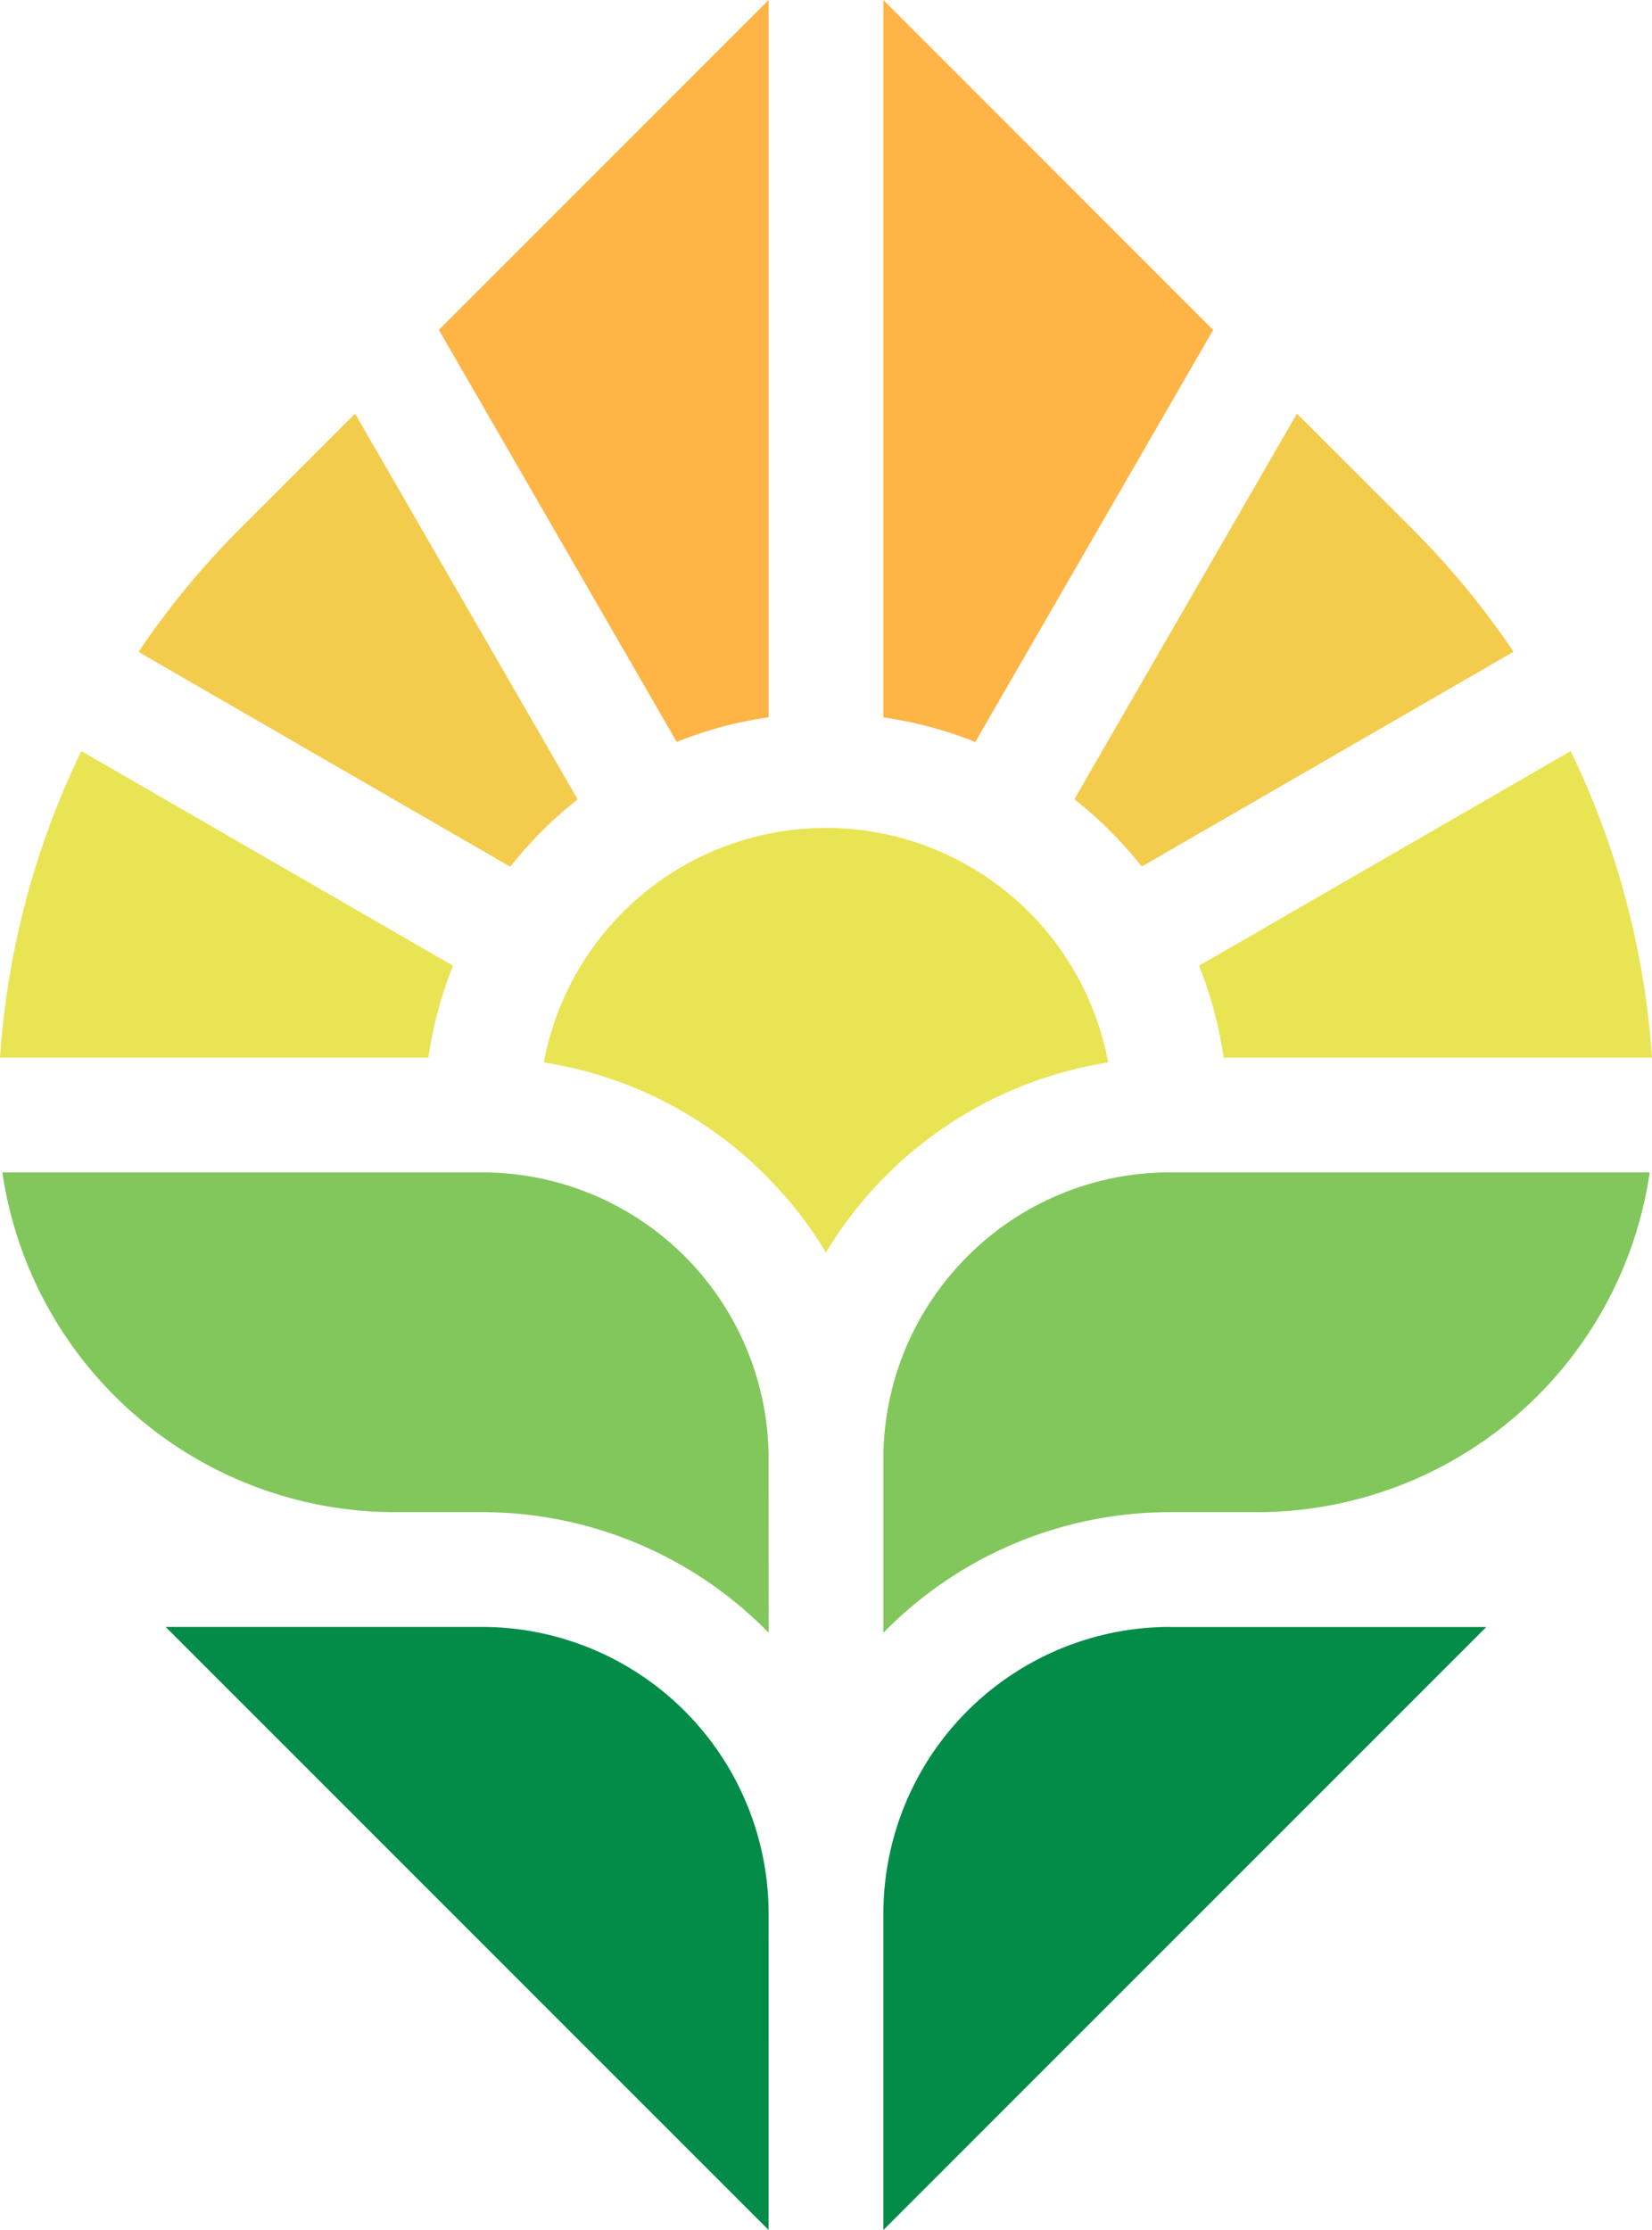
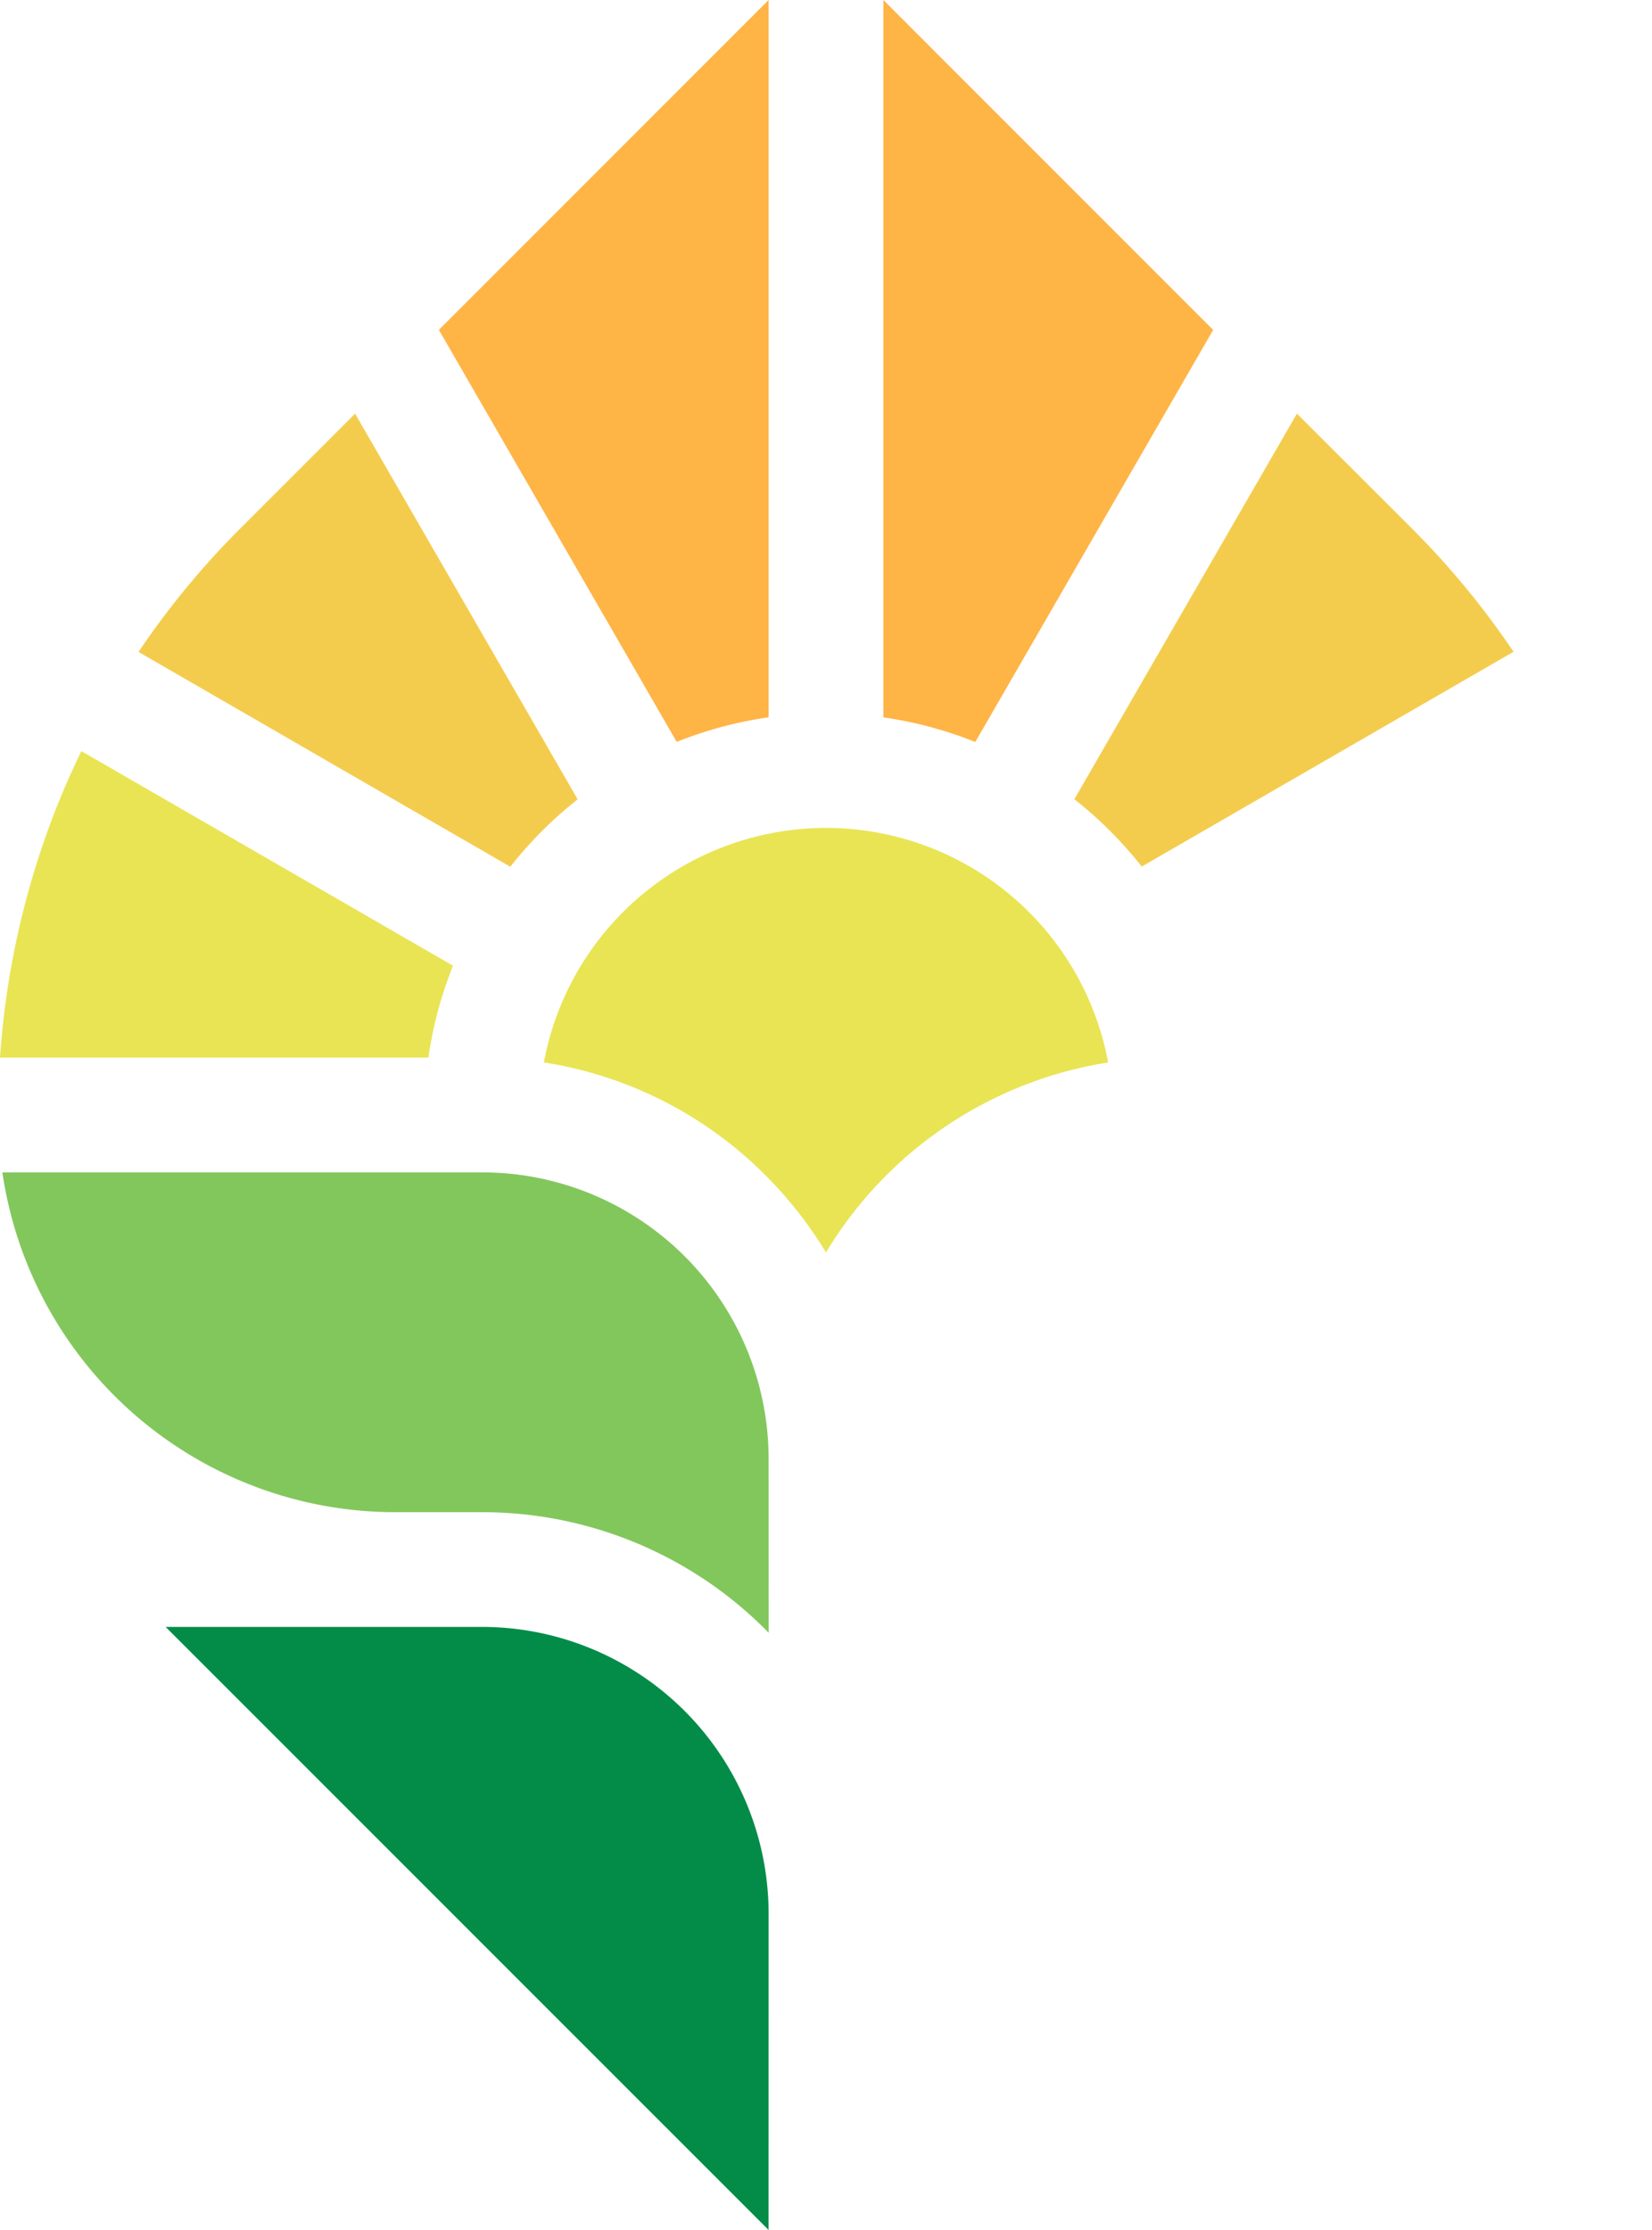
<svg xmlns="http://www.w3.org/2000/svg" width="81.537" height="110.042" viewBox="0 0 81.537 110.042">
  <defs>
    <clipPath id="clip-path">
      <rect id="Rectangle_162" data-name="Rectangle 162" width="81.537" height="110.042" fill="none" />
    </clipPath>
  </defs>
  <g id="SLU_2012_logo" data-name="SLU_2012 logo" transform="translate(-661.034 -278.925)">
    <g id="Group_282" data-name="Group 282" transform="translate(661.034 278.925)">
      <g id="Group_281" data-name="Group 281" clip-path="url(#clip-path)">
        <path id="Path_140" data-name="Path 140" d="M0,328.852H21.144a19.713,19.713,0,0,1,1.215-4.536L4.016,313.726q-.561,1.155-1.047,2.338A41.131,41.131,0,0,0,0,328.852" transform="translate(0 -276.662)" fill="#e9e454" fill-rule="evenodd" />
        <path id="Path_141" data-name="Path 141" d="M57.864,184.532l18.35,10.6a20.206,20.206,0,0,1,1.565-1.761,19.758,19.758,0,0,1,1.761-1.564L68.554,172.774l-5.683,5.683a40.779,40.779,0,0,0-5.006,6.075" transform="translate(-51.028 -152.362)" fill="#f4cc4d" fill-rule="evenodd" />
        <path id="Path_142" data-name="Path 142" d="M183.347,16.277l11.74,20.333a19.708,19.708,0,0,1,4.536-1.214V0Z" transform="translate(-161.686)" fill="#ffb446" fill-rule="evenodd" />
        <path id="Path_143" data-name="Path 143" d="M369.053,0V35.4a19.711,19.711,0,0,1,4.537,1.214l11.74-20.333Z" transform="translate(-325.453)" fill="#ffb446" fill-rule="evenodd" />
        <path id="Path_144" data-name="Path 144" d="M459.824,172.773,448.838,191.8a19.939,19.939,0,0,1,3.326,3.325l18.351-10.6a40.9,40.9,0,0,0-5.006-6.074Z" transform="translate(-395.812 -152.362)" fill="#f4cc4d" fill-rule="evenodd" />
-         <path id="Path_145" data-name="Path 145" d="M519.262,313.726l-18.343,10.591a19.692,19.692,0,0,1,1.214,4.535h21.144a41.136,41.136,0,0,0-2.969-12.788q-.485-1.181-1.046-2.337" transform="translate(-441.74 -276.662)" fill="#e9e454" fill-rule="evenodd" />
        <path id="Path_146" data-name="Path 146" d="M255.064,357.41a14.165,14.165,0,0,0-27.851,0,19.72,19.72,0,0,1,10.95,5.581,19.925,19.925,0,0,1,2.973,3.8,19.858,19.858,0,0,1,13.928-9.379" transform="translate(-200.37 -304.983)" fill="#e9e454" fill-rule="evenodd" />
        <path id="Path_147" data-name="Path 147" d="M38.819,503.85a14.142,14.142,0,0,0-14.162-14.164H1A19.6,19.6,0,0,0,20.4,506.455h4.262a19.767,19.767,0,0,1,14.018,5.807l.144.146Z" transform="translate(-0.883 -431.834)" fill="#82c75c" fill-rule="evenodd" />
-         <path id="Path_148" data-name="Path 148" d="M373.2,493.835a14.119,14.119,0,0,0-4.147,10.015v8.559l.145-.147a19.767,19.767,0,0,1,14.018-5.807h4.261a19.6,19.6,0,0,0,19.4-16.769H383.215a14.122,14.122,0,0,0-10.016,4.148" transform="translate(-325.453 -431.834)" fill="#82c75c" fill-rule="evenodd" />
-         <path id="Path_149" data-name="Path 149" d="M383.215,679.551a14.159,14.159,0,0,0-14.162,14.163v15.6l29.761-29.759h-15.6Z" transform="translate(-325.453 -599.269)" fill="#038c48" fill-rule="evenodd" />
        <path id="Path_150" data-name="Path 150" d="M98.968,693.714a14.157,14.157,0,0,0-14.162-14.163h-15.6l29.76,29.759Z" transform="translate(-61.032 -599.269)" fill="#038c48" fill-rule="evenodd" />
      </g>
    </g>
  </g>
</svg>